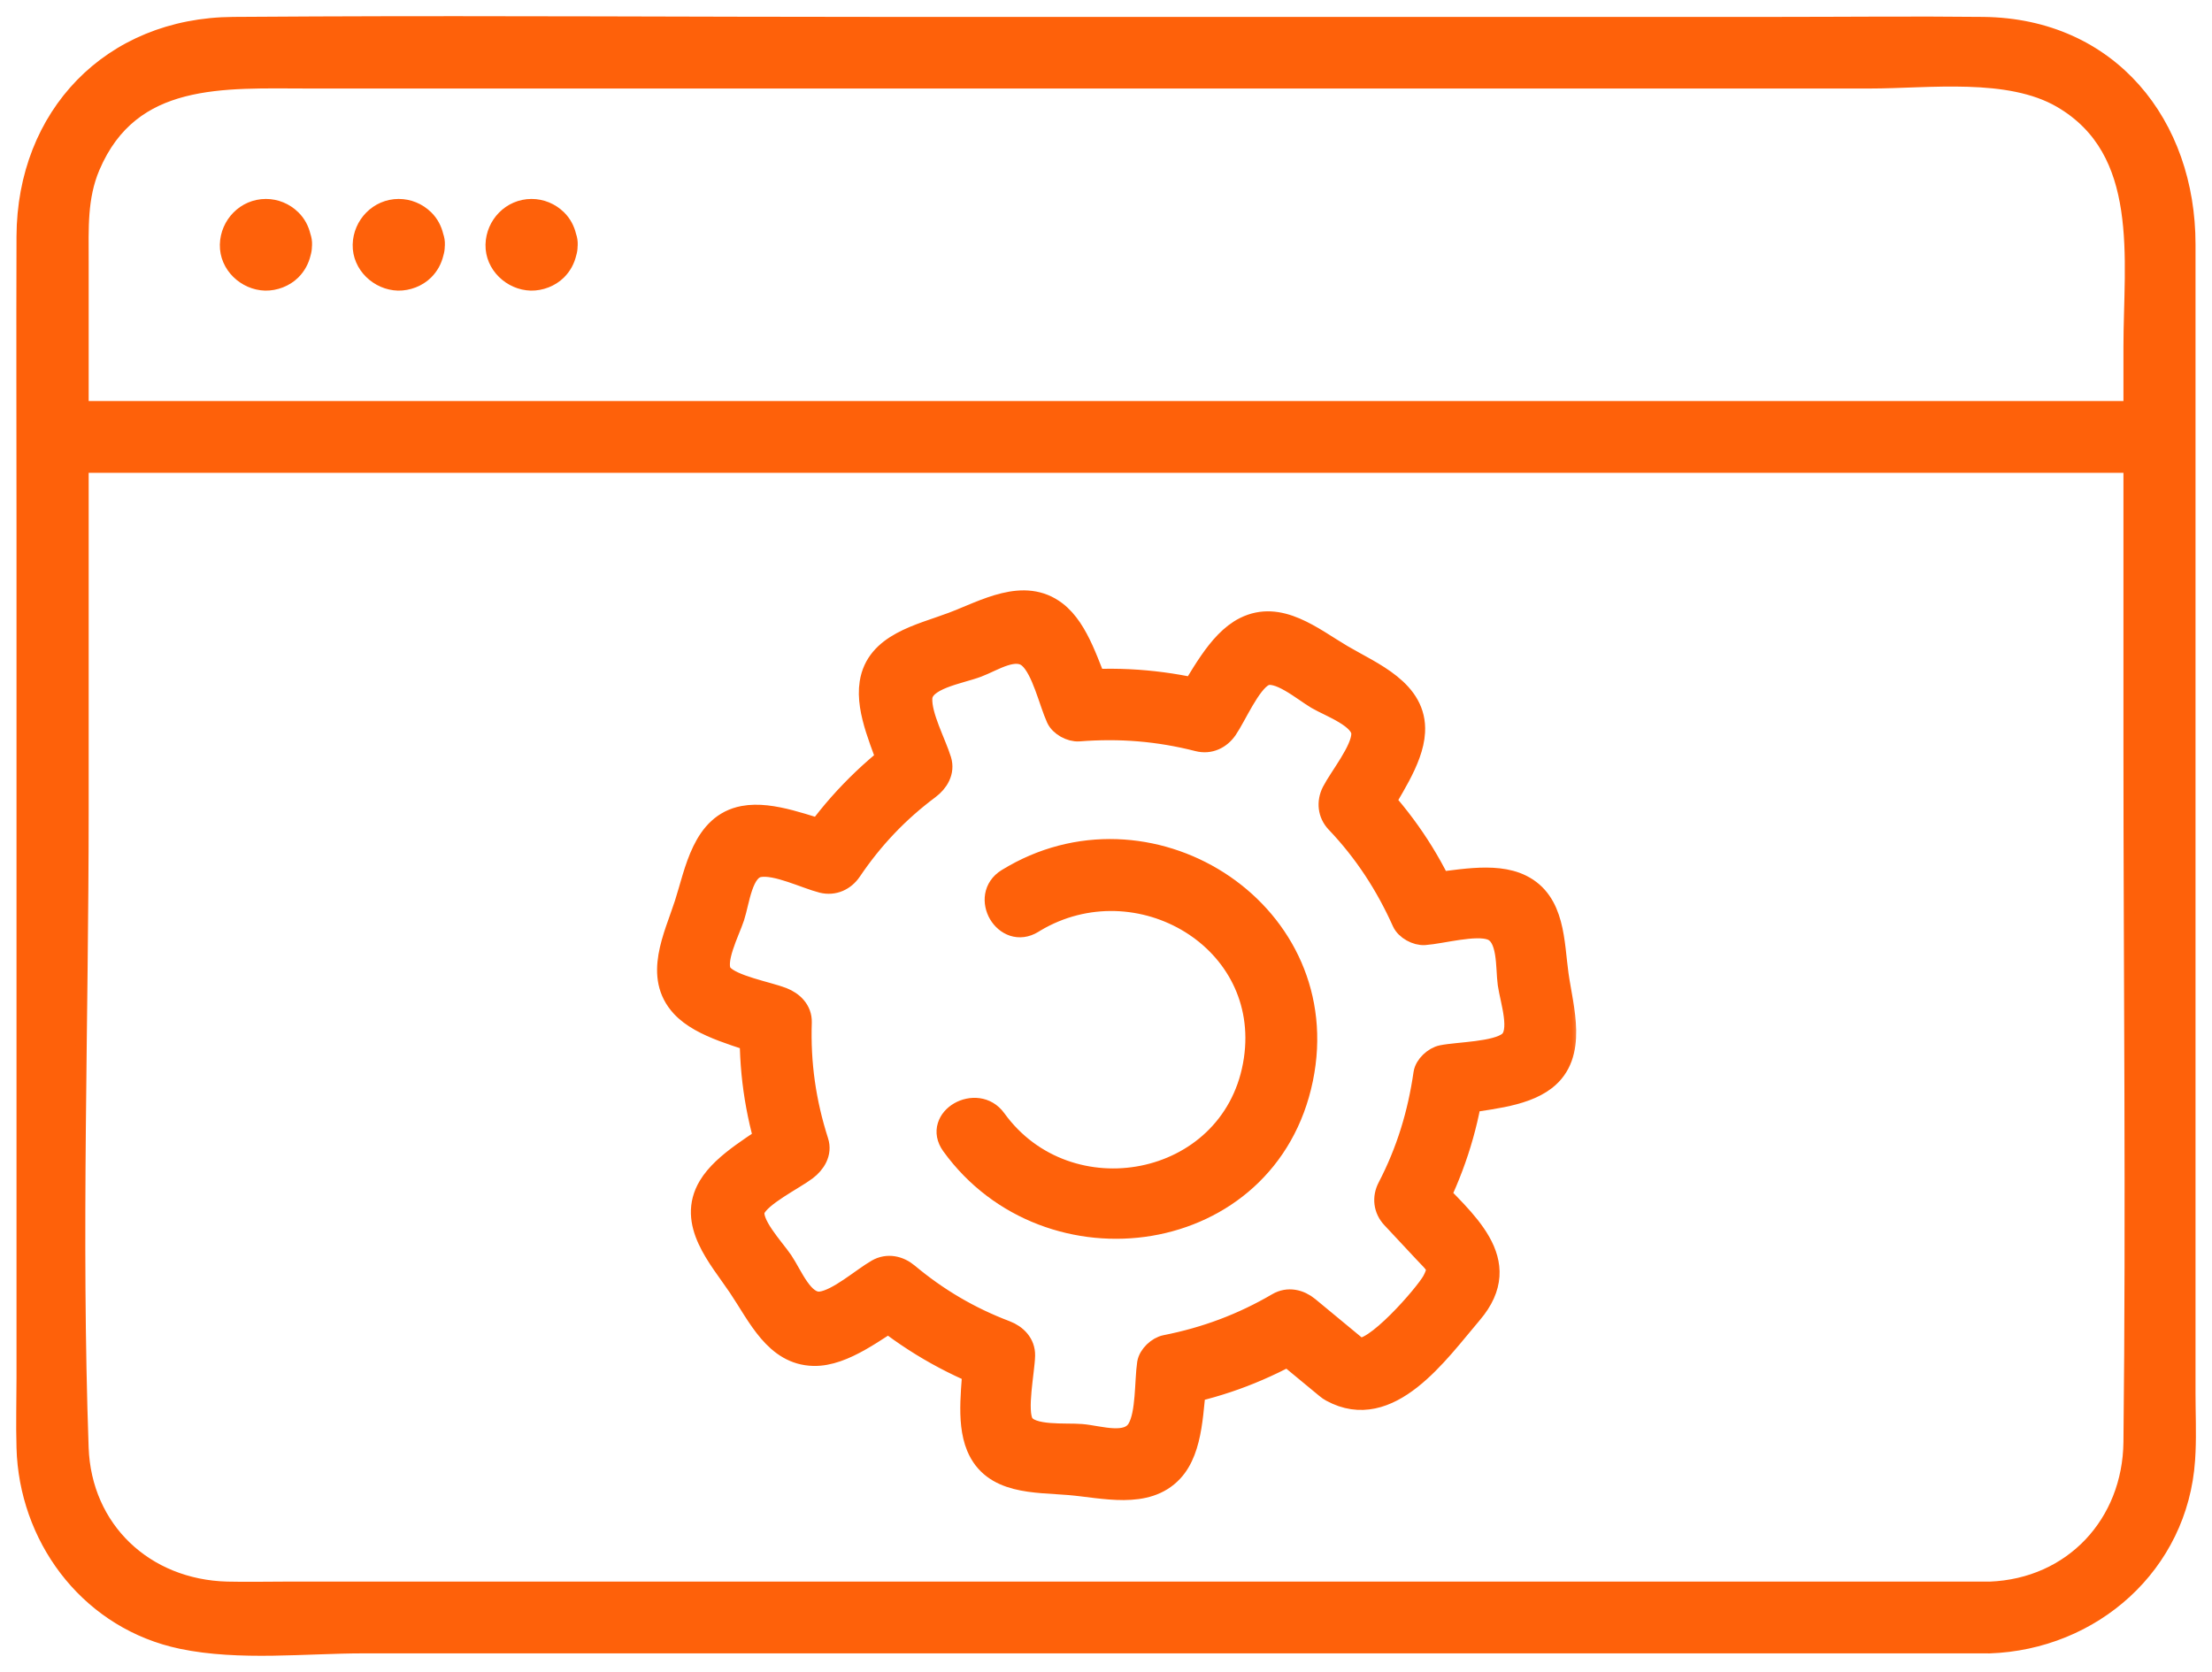
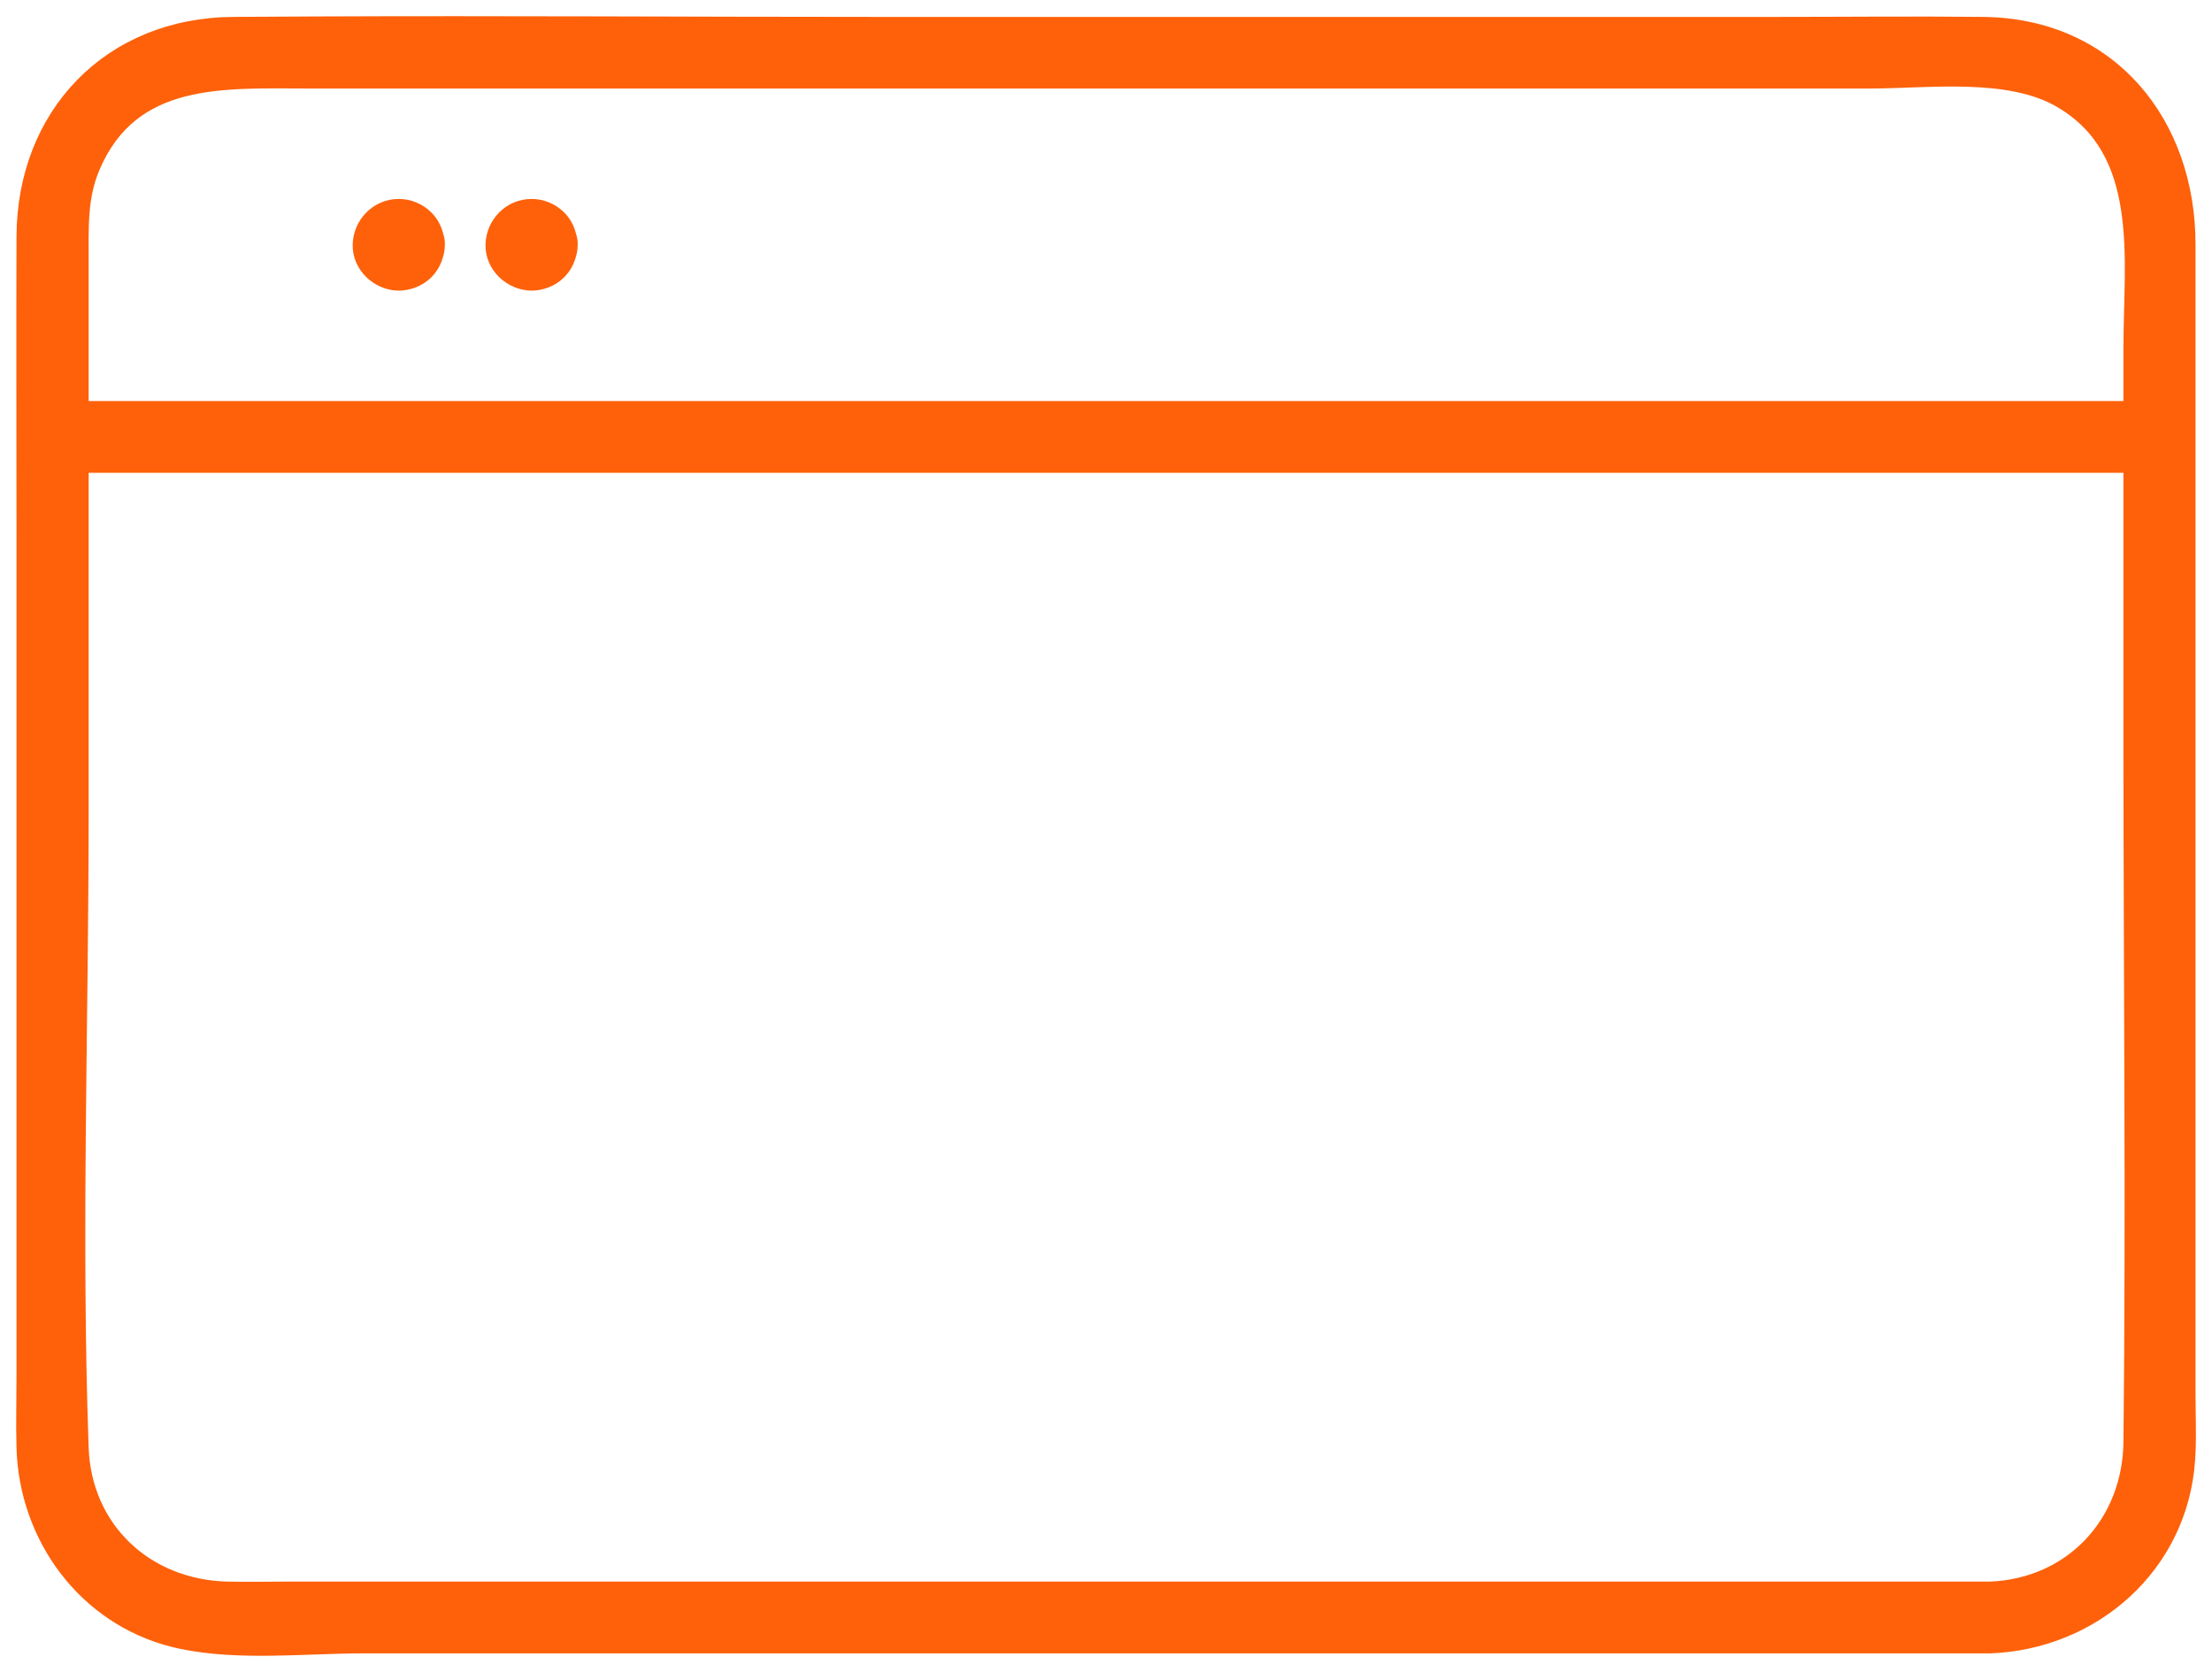
<svg xmlns="http://www.w3.org/2000/svg" width="82" height="62" viewBox="0 0 82 62" fill="none">
  <path d="M11.653 0.81C18.658 0.78 25.666 0.827 32.67 0.827H65.793C68.364 0.827 70.946 0.799 73.522 0.827C75.905 0.854 77.826 1.786 79.15 3.28C80.472 4.773 81.189 6.817 81.189 9.058V51.671C81.189 52.37 81.221 53.103 81.19 53.826L81.173 54.135C80.906 58.095 77.638 60.973 73.737 61.103C73.69 61.105 73.644 61.104 73.6 61.101H13.471C12.936 61.101 12.382 61.119 11.817 61.139C11.253 61.158 10.677 61.18 10.102 61.188C8.952 61.203 7.792 61.163 6.705 60.935C3.33 60.227 1.052 57.307 0.826 53.99L0.812 53.668C0.786 52.806 0.812 51.933 0.812 51.082V19.651C0.812 16.024 0.799 12.391 0.812 8.762C0.831 4.228 4.019 0.856 8.651 0.827L11.653 0.81ZM72.958 3.018C72.333 2.998 71.699 3.014 71.081 3.035C70.465 3.056 69.862 3.082 69.307 3.082H11.452C9.866 3.082 8.241 3.016 6.818 3.383C5.415 3.745 4.222 4.526 3.498 6.232C3.031 7.334 3.087 8.458 3.087 9.681V30.032C3.087 37.907 2.808 45.816 3.086 53.674C3.191 56.648 5.447 58.762 8.418 58.84C9.154 58.858 9.891 58.84 10.641 58.84H73.728C73.739 58.84 73.751 58.84 73.762 58.841C76.763 58.724 78.884 56.424 78.917 53.468C79.014 44.838 78.917 36.201 78.917 27.566V12.866C78.917 11.221 79.079 9.427 78.83 7.78C78.584 6.15 77.939 4.713 76.349 3.787C75.406 3.239 74.212 3.057 72.958 3.018Z" fill="#FE610A" stroke="#FE610A" stroke-width="0.4" />
  <path d="M80.05 15.069C80.408 15.069 80.69 15.209 80.88 15.429C81.066 15.645 81.154 15.926 81.154 16.2C81.154 16.473 81.065 16.755 80.879 16.97C80.689 17.19 80.407 17.33 80.05 17.33H1.95C1.592 17.329 1.31 17.19 1.12 16.97C0.934 16.755 0.846 16.473 0.846 16.2C0.846 15.926 0.935 15.645 1.121 15.429C1.311 15.21 1.593 15.069 1.95 15.069H80.05Z" fill="#FE610A" stroke="#FE610A" stroke-width="0.4" />
  <path d="M19.705 7.576C20.098 7.576 20.479 7.73 20.769 8.015C20.976 8.218 21.098 8.463 21.161 8.722C21.201 8.837 21.222 8.96 21.216 9.086C21.215 9.1 21.213 9.114 21.212 9.128C21.211 9.23 21.197 9.327 21.168 9.418C21.104 9.689 20.976 9.938 20.761 10.151L20.76 10.152C20.48 10.427 20.071 10.582 19.683 10.575H19.682C18.893 10.557 18.18 9.896 18.198 9.071C18.216 8.265 18.866 7.576 19.705 7.576Z" fill="#FE610A" stroke="#FE610A" stroke-width="0.4" />
  <path d="M14.781 7.576C15.174 7.576 15.555 7.73 15.845 8.015C16.052 8.218 16.174 8.463 16.237 8.722C16.277 8.837 16.298 8.96 16.292 9.086C16.291 9.1 16.289 9.114 16.288 9.128C16.287 9.23 16.273 9.327 16.244 9.418C16.18 9.689 16.052 9.938 15.837 10.151L15.836 10.152C15.556 10.427 15.147 10.582 14.759 10.575H14.758C13.969 10.557 13.256 9.896 13.274 9.071C13.292 8.265 13.943 7.576 14.781 7.576Z" fill="#FE610A" stroke="#FE610A" stroke-width="0.4" />
-   <path d="M9.857 7.576C10.25 7.576 10.631 7.73 10.92 8.015C11.127 8.218 11.25 8.463 11.313 8.722C11.353 8.837 11.374 8.96 11.368 9.086C11.367 9.1 11.365 9.114 11.364 9.128C11.363 9.23 11.348 9.327 11.32 9.418C11.256 9.689 11.127 9.938 10.913 10.151L10.912 10.152C10.632 10.427 10.223 10.582 9.834 10.575H9.834C9.045 10.557 8.332 9.896 8.35 9.071C8.368 8.265 9.018 7.576 9.857 7.576Z" fill="#FE610A" stroke="#FE610A" stroke-width="0.4" />
-   <path d="M37.491 32.28C42.86 29.239 49.762 33.756 48.474 40.038C47.811 43.265 45.382 45.164 42.669 45.622C39.961 46.078 36.958 45.099 35.129 42.567C34.92 42.277 34.873 41.971 34.958 41.697C35.039 41.43 35.237 41.215 35.474 41.079C35.945 40.808 36.647 40.808 37.07 41.393C39.641 44.952 45.455 43.872 46.275 39.464L46.31 39.255C46.625 37.112 45.599 35.357 44.039 34.388C42.443 33.398 40.297 33.238 38.46 34.334L38.392 34.377C38.087 34.565 37.775 34.593 37.499 34.502C37.23 34.413 37.012 34.215 36.873 33.979C36.735 33.742 36.669 33.454 36.717 33.172C36.767 32.886 36.933 32.617 37.236 32.43L37.491 32.28Z" fill="#FE610A" stroke="#FE610A" stroke-width="0.4" />
  <mask id="path-7-outside-1_9203_1576" maskUnits="userSpaceOnUse" x="23.758" y="21.289" width="35" height="35" fill="black">
    <rect fill="white" x="23.758" y="21.289" width="35" height="35" />
    <path d="M50.487 50.114C49.826 49.568 49.164 49.022 48.503 48.473C48.182 48.207 47.751 48.104 47.367 48.328C46.053 49.097 44.699 49.602 43.208 49.897C42.924 49.953 42.599 50.254 42.553 50.548C42.453 51.212 42.518 52.412 42.184 52.98C41.804 53.628 40.758 53.253 40.09 53.197C39.513 53.147 38.218 53.284 37.922 52.775C37.647 52.307 37.962 50.821 37.972 50.257C37.981 49.816 37.669 49.506 37.285 49.36C35.944 48.852 34.755 48.151 33.653 47.23C33.332 46.96 32.901 46.864 32.517 47.084C31.956 47.406 31.06 48.207 30.43 48.284C29.762 48.368 29.36 47.295 28.998 46.758C28.698 46.312 27.759 45.328 27.968 44.829C28.177 44.33 29.428 43.716 29.884 43.371C30.208 43.126 30.452 42.745 30.314 42.32C29.849 40.865 29.643 39.433 29.694 37.904C29.706 37.46 29.388 37.156 29.007 37.007C28.467 36.796 27.116 36.557 26.764 36.126C26.411 35.695 27.032 34.523 27.2 34.002C27.394 33.407 27.5 32.234 28.143 32.123C28.785 32.011 29.865 32.554 30.483 32.709C30.907 32.814 31.304 32.631 31.541 32.281C32.343 31.093 33.288 30.094 34.44 29.235C34.767 28.99 35.001 28.608 34.87 28.184C34.67 27.538 34.131 26.552 34.162 25.889C34.193 25.157 35.563 24.967 36.227 24.716C36.824 24.493 37.638 23.925 38.159 24.391C38.646 24.825 38.908 26.025 39.182 26.627C39.307 26.9 39.694 27.11 39.991 27.089C41.513 26.971 42.933 27.083 44.415 27.461C44.843 27.57 45.233 27.38 45.473 27.033C45.813 26.537 46.322 25.33 46.837 25.051C47.352 24.772 48.313 25.603 48.812 25.898C49.311 26.192 50.503 26.605 50.494 27.216C50.484 27.827 49.679 28.81 49.398 29.356C49.205 29.738 49.246 30.169 49.545 30.485C50.59 31.583 51.383 32.802 52.001 34.179C52.123 34.452 52.516 34.663 52.809 34.641C53.452 34.594 54.688 34.244 55.277 34.458C55.945 34.7 55.833 35.86 55.92 36.477C56.008 37.094 56.419 38.251 55.936 38.642C55.452 39.032 54.054 39.026 53.452 39.15C53.168 39.209 52.84 39.507 52.797 39.802C52.581 41.297 52.163 42.677 51.464 44.023C51.264 44.404 51.314 44.835 51.611 45.152C52.004 45.57 52.394 45.989 52.787 46.411C53.237 46.895 53.408 46.947 53.118 47.493C52.862 47.974 50.862 50.281 50.3 49.974C49.242 49.398 48.297 51.004 49.355 51.581C51.502 52.753 53.305 50.151 54.55 48.69C56.217 46.736 54.254 45.248 52.934 43.834L53.081 44.962C53.848 43.48 54.363 41.951 54.603 40.298L53.948 40.949C54.984 40.735 56.419 40.695 57.284 40.028C58.479 39.104 57.923 37.386 57.749 36.136C57.583 34.957 57.636 33.434 56.394 32.823C55.374 32.318 53.898 32.702 52.809 32.783L53.617 33.245C52.937 31.722 52.02 30.386 50.868 29.176L51.015 30.305C51.489 29.378 52.369 28.215 52.428 27.142C52.516 25.597 50.859 24.952 49.754 24.301C48.65 23.649 47.439 22.623 46.141 23.274C45.12 23.786 44.478 25.2 43.857 26.106L44.915 25.678C43.286 25.262 41.669 25.11 39.991 25.24L40.799 25.703C40.365 24.753 40.009 23.352 39.148 22.691C37.956 21.776 36.499 22.648 35.304 23.097C34.109 23.547 32.489 23.866 32.265 25.324C32.096 26.403 32.758 27.684 33.067 28.692L33.497 27.641C32.081 28.695 30.913 29.892 29.927 31.353L30.985 30.925C29.965 30.671 28.633 30.076 27.562 30.277C26.052 30.559 25.79 32.315 25.4 33.521C25.01 34.728 24.245 36.201 25.272 37.314C26.015 38.121 27.522 38.425 28.514 38.815L27.828 37.919C27.774 39.603 28.002 41.225 28.517 42.829L28.948 41.777C28.124 42.404 26.826 43.074 26.283 43.986C25.472 45.35 26.667 46.634 27.391 47.71C28.115 48.786 28.739 50.21 30.158 50.244C31.31 50.272 32.517 49.252 33.469 48.703L32.333 48.557C33.688 49.692 35.135 50.539 36.789 51.165L36.103 50.269C36.081 51.305 35.816 52.657 36.224 53.64C36.802 55.027 38.377 54.927 39.638 55.033C40.899 55.138 42.496 55.579 43.454 54.555C44.25 53.709 44.191 52.142 44.356 51.057L43.701 51.708C45.348 51.383 46.862 50.796 48.309 49.95L47.174 49.804C47.835 50.35 48.497 50.895 49.158 51.444C50.079 52.204 51.411 50.895 50.481 50.13L50.487 50.114Z" />
  </mask>
-   <path d="M50.487 50.114C49.826 49.568 49.164 49.022 48.503 48.473C48.182 48.207 47.751 48.104 47.367 48.328C46.053 49.097 44.699 49.602 43.208 49.897C42.924 49.953 42.599 50.254 42.553 50.548C42.453 51.212 42.518 52.412 42.184 52.98C41.804 53.628 40.758 53.253 40.09 53.197C39.513 53.147 38.218 53.284 37.922 52.775C37.647 52.307 37.962 50.821 37.972 50.257C37.981 49.816 37.669 49.506 37.285 49.36C35.944 48.852 34.755 48.151 33.653 47.23C33.332 46.96 32.901 46.864 32.517 47.084C31.956 47.406 31.06 48.207 30.43 48.284C29.762 48.368 29.36 47.295 28.998 46.758C28.698 46.312 27.759 45.328 27.968 44.829C28.177 44.33 29.428 43.716 29.884 43.371C30.208 43.126 30.452 42.745 30.314 42.32C29.849 40.865 29.643 39.433 29.694 37.904C29.706 37.46 29.388 37.156 29.007 37.007C28.467 36.796 27.116 36.557 26.764 36.126C26.411 35.695 27.032 34.523 27.2 34.002C27.394 33.407 27.5 32.234 28.143 32.123C28.785 32.011 29.865 32.554 30.483 32.709C30.907 32.814 31.304 32.631 31.541 32.281C32.343 31.093 33.288 30.094 34.44 29.235C34.767 28.99 35.001 28.608 34.87 28.184C34.67 27.538 34.131 26.552 34.162 25.889C34.193 25.157 35.563 24.967 36.227 24.716C36.824 24.493 37.638 23.925 38.159 24.391C38.646 24.825 38.908 26.025 39.182 26.627C39.307 26.9 39.694 27.11 39.991 27.089C41.513 26.971 42.933 27.083 44.415 27.461C44.843 27.57 45.233 27.38 45.473 27.033C45.813 26.537 46.322 25.33 46.837 25.051C47.352 24.772 48.313 25.603 48.812 25.898C49.311 26.192 50.503 26.605 50.494 27.216C50.484 27.827 49.679 28.81 49.398 29.356C49.205 29.738 49.246 30.169 49.545 30.485C50.59 31.583 51.383 32.802 52.001 34.179C52.123 34.452 52.516 34.663 52.809 34.641C53.452 34.594 54.688 34.244 55.277 34.458C55.945 34.7 55.833 35.86 55.92 36.477C56.008 37.094 56.419 38.251 55.936 38.642C55.452 39.032 54.054 39.026 53.452 39.15C53.168 39.209 52.84 39.507 52.797 39.802C52.581 41.297 52.163 42.677 51.464 44.023C51.264 44.404 51.314 44.835 51.611 45.152C52.004 45.57 52.394 45.989 52.787 46.411C53.237 46.895 53.408 46.947 53.118 47.493C52.862 47.974 50.862 50.281 50.3 49.974C49.242 49.398 48.297 51.004 49.355 51.581C51.502 52.753 53.305 50.151 54.55 48.69C56.217 46.736 54.254 45.248 52.934 43.834L53.081 44.962C53.848 43.48 54.363 41.951 54.603 40.298L53.948 40.949C54.984 40.735 56.419 40.695 57.284 40.028C58.479 39.104 57.923 37.386 57.749 36.136C57.583 34.957 57.636 33.434 56.394 32.823C55.374 32.318 53.898 32.702 52.809 32.783L53.617 33.245C52.937 31.722 52.02 30.386 50.868 29.176L51.015 30.305C51.489 29.378 52.369 28.215 52.428 27.142C52.516 25.597 50.859 24.952 49.754 24.301C48.65 23.649 47.439 22.623 46.141 23.274C45.12 23.786 44.478 25.2 43.857 26.106L44.915 25.678C43.286 25.262 41.669 25.11 39.991 25.24L40.799 25.703C40.365 24.753 40.009 23.352 39.148 22.691C37.956 21.776 36.499 22.648 35.304 23.097C34.109 23.547 32.489 23.866 32.265 25.324C32.096 26.403 32.758 27.684 33.067 28.692L33.497 27.641C32.081 28.695 30.913 29.892 29.927 31.353L30.985 30.925C29.965 30.671 28.633 30.076 27.562 30.277C26.052 30.559 25.79 32.315 25.4 33.521C25.01 34.728 24.245 36.201 25.272 37.314C26.015 38.121 27.522 38.425 28.514 38.815L27.828 37.919C27.774 39.603 28.002 41.225 28.517 42.829L28.948 41.777C28.124 42.404 26.826 43.074 26.283 43.986C25.472 45.35 26.667 46.634 27.391 47.71C28.115 48.786 28.739 50.21 30.158 50.244C31.31 50.272 32.517 49.252 33.469 48.703L32.333 48.557C33.688 49.692 35.135 50.539 36.789 51.165L36.103 50.269C36.081 51.305 35.816 52.657 36.224 53.64C36.802 55.027 38.377 54.927 39.638 55.033C40.899 55.138 42.496 55.579 43.454 54.555C44.25 53.709 44.191 52.142 44.356 51.057L43.701 51.708C45.348 51.383 46.862 50.796 48.309 49.95L47.174 49.804C47.835 50.35 48.497 50.895 49.158 51.444C50.079 52.204 51.411 50.895 50.481 50.13L50.487 50.114Z" fill="#FE610A" />
-   <path d="M50.487 50.114C49.826 49.568 49.164 49.022 48.503 48.473C48.182 48.207 47.751 48.104 47.367 48.328C46.053 49.097 44.699 49.602 43.208 49.897C42.924 49.953 42.599 50.254 42.553 50.548C42.453 51.212 42.518 52.412 42.184 52.98C41.804 53.628 40.758 53.253 40.09 53.197C39.513 53.147 38.218 53.284 37.922 52.775C37.647 52.307 37.962 50.821 37.972 50.257C37.981 49.816 37.669 49.506 37.285 49.36C35.944 48.852 34.755 48.151 33.653 47.23C33.332 46.96 32.901 46.864 32.517 47.084C31.956 47.406 31.06 48.207 30.43 48.284C29.762 48.368 29.36 47.295 28.998 46.758C28.698 46.312 27.759 45.328 27.968 44.829C28.177 44.33 29.428 43.716 29.884 43.371C30.208 43.126 30.452 42.745 30.314 42.32C29.849 40.865 29.643 39.433 29.694 37.904C29.706 37.46 29.388 37.156 29.007 37.007C28.467 36.796 27.116 36.557 26.764 36.126C26.411 35.695 27.032 34.523 27.2 34.002C27.394 33.407 27.5 32.234 28.143 32.123C28.785 32.011 29.865 32.554 30.483 32.709C30.907 32.814 31.304 32.631 31.541 32.281C32.343 31.093 33.288 30.094 34.44 29.235C34.767 28.99 35.001 28.608 34.87 28.184C34.67 27.538 34.131 26.552 34.162 25.889C34.193 25.157 35.563 24.967 36.227 24.716C36.824 24.493 37.638 23.925 38.159 24.391C38.646 24.825 38.908 26.025 39.182 26.627C39.307 26.9 39.694 27.11 39.991 27.089C41.513 26.971 42.933 27.083 44.415 27.461C44.843 27.57 45.233 27.38 45.473 27.033C45.813 26.537 46.322 25.33 46.837 25.051C47.352 24.772 48.313 25.603 48.812 25.898C49.311 26.192 50.503 26.605 50.494 27.216C50.484 27.827 49.679 28.81 49.398 29.356C49.205 29.738 49.246 30.169 49.545 30.485C50.59 31.583 51.383 32.802 52.001 34.179C52.123 34.452 52.516 34.663 52.809 34.641C53.452 34.594 54.688 34.244 55.277 34.458C55.945 34.7 55.833 35.86 55.92 36.477C56.008 37.094 56.419 38.251 55.936 38.642C55.452 39.032 54.054 39.026 53.452 39.15C53.168 39.209 52.84 39.507 52.797 39.802C52.581 41.297 52.163 42.677 51.464 44.023C51.264 44.404 51.314 44.835 51.611 45.152C52.004 45.57 52.394 45.989 52.787 46.411C53.237 46.895 53.408 46.947 53.118 47.493C52.862 47.974 50.862 50.281 50.3 49.974C49.242 49.398 48.297 51.004 49.355 51.581C51.502 52.753 53.305 50.151 54.55 48.69C56.217 46.736 54.254 45.248 52.934 43.834L53.081 44.962C53.848 43.48 54.363 41.951 54.603 40.298L53.948 40.949C54.984 40.735 56.419 40.695 57.284 40.028C58.479 39.104 57.923 37.386 57.749 36.136C57.583 34.957 57.636 33.434 56.394 32.823C55.374 32.318 53.898 32.702 52.809 32.783L53.617 33.245C52.937 31.722 52.02 30.386 50.868 29.176L51.015 30.305C51.489 29.378 52.369 28.215 52.428 27.142C52.516 25.597 50.859 24.952 49.754 24.301C48.65 23.649 47.439 22.623 46.141 23.274C45.12 23.786 44.478 25.2 43.857 26.106L44.915 25.678C43.286 25.262 41.669 25.11 39.991 25.24L40.799 25.703C40.365 24.753 40.009 23.352 39.148 22.691C37.956 21.776 36.499 22.648 35.304 23.097C34.109 23.547 32.489 23.866 32.265 25.324C32.096 26.403 32.758 27.684 33.067 28.692L33.497 27.641C32.081 28.695 30.913 29.892 29.927 31.353L30.985 30.925C29.965 30.671 28.633 30.076 27.562 30.277C26.052 30.559 25.79 32.315 25.4 33.521C25.01 34.728 24.245 36.201 25.272 37.314C26.015 38.121 27.522 38.425 28.514 38.815L27.828 37.919C27.774 39.603 28.002 41.225 28.517 42.829L28.948 41.777C28.124 42.404 26.826 43.074 26.283 43.986C25.472 45.35 26.667 46.634 27.391 47.71C28.115 48.786 28.739 50.21 30.158 50.244C31.31 50.272 32.517 49.252 33.469 48.703L32.333 48.557C33.688 49.692 35.135 50.539 36.789 51.165L36.103 50.269C36.081 51.305 35.816 52.657 36.224 53.64C36.802 55.027 38.377 54.927 39.638 55.033C40.899 55.138 42.496 55.579 43.454 54.555C44.25 53.709 44.191 52.142 44.356 51.057L43.701 51.708C45.348 51.383 46.862 50.796 48.309 49.95L47.174 49.804C47.835 50.35 48.497 50.895 49.158 51.444C50.079 52.204 51.411 50.895 50.481 50.13L50.487 50.114Z" stroke="#FE610A" stroke-width="0.8" mask="url(#path-7-outside-1_9203_1576)" />
</svg>